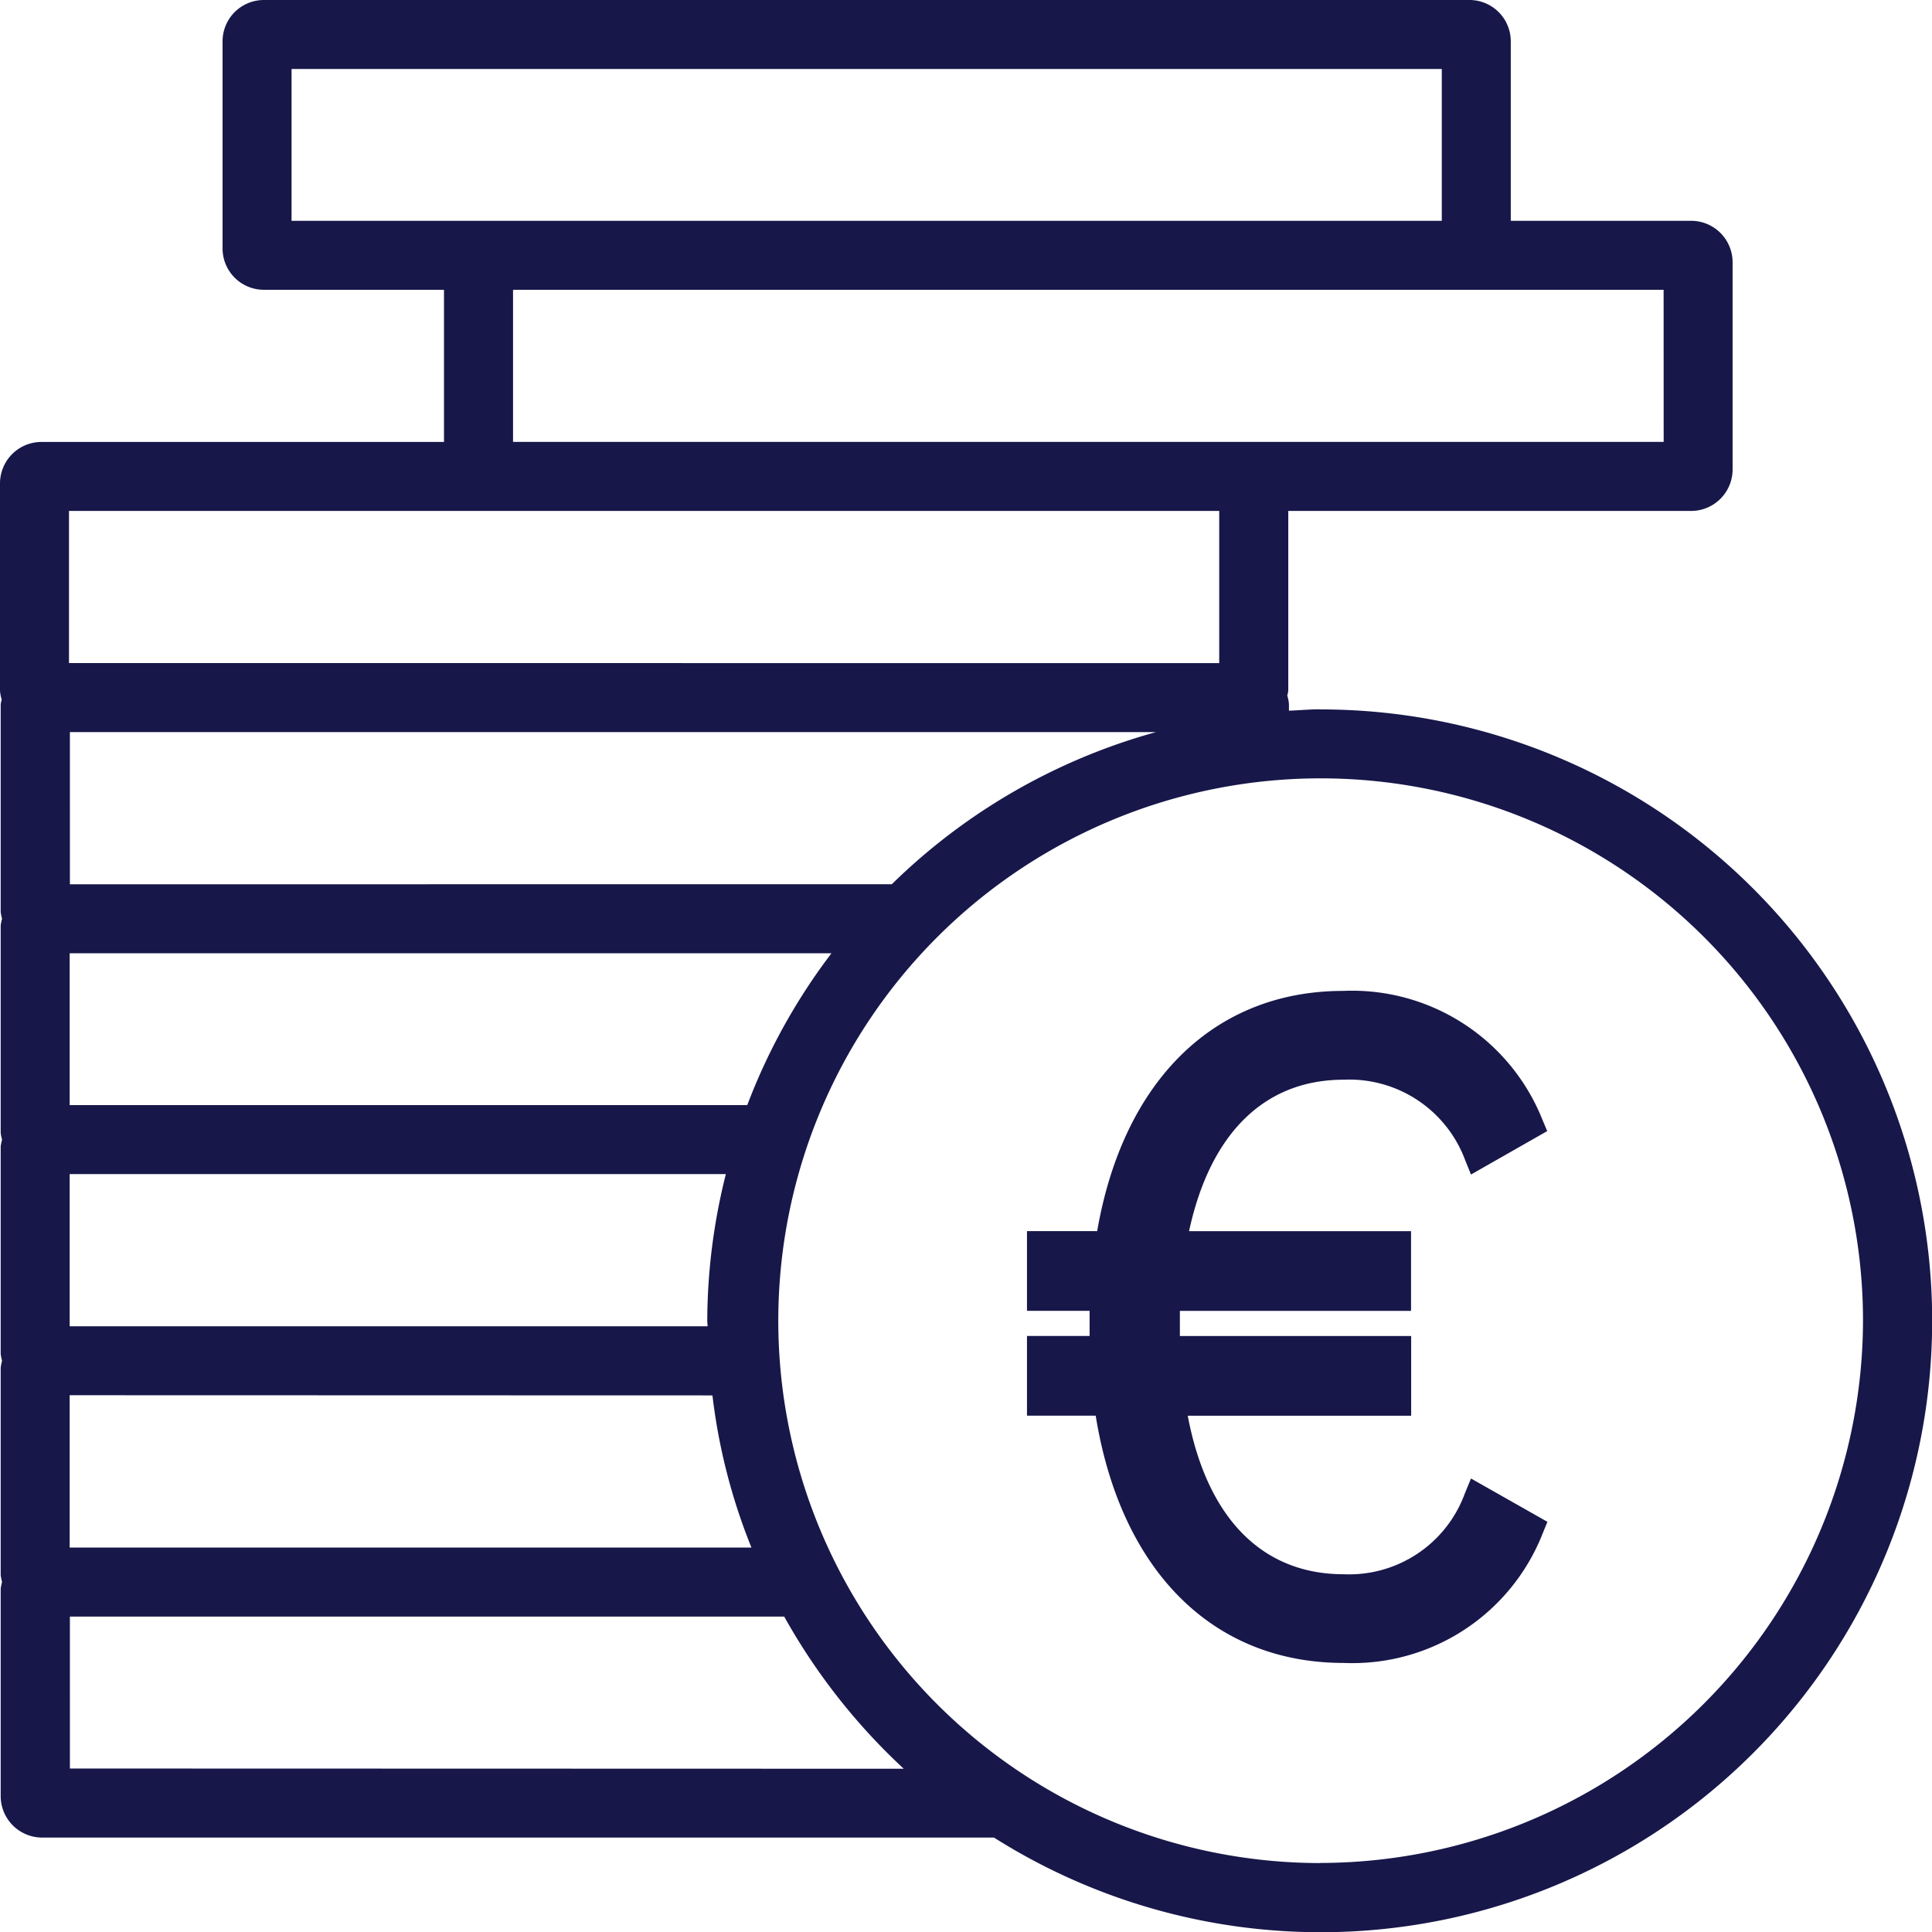
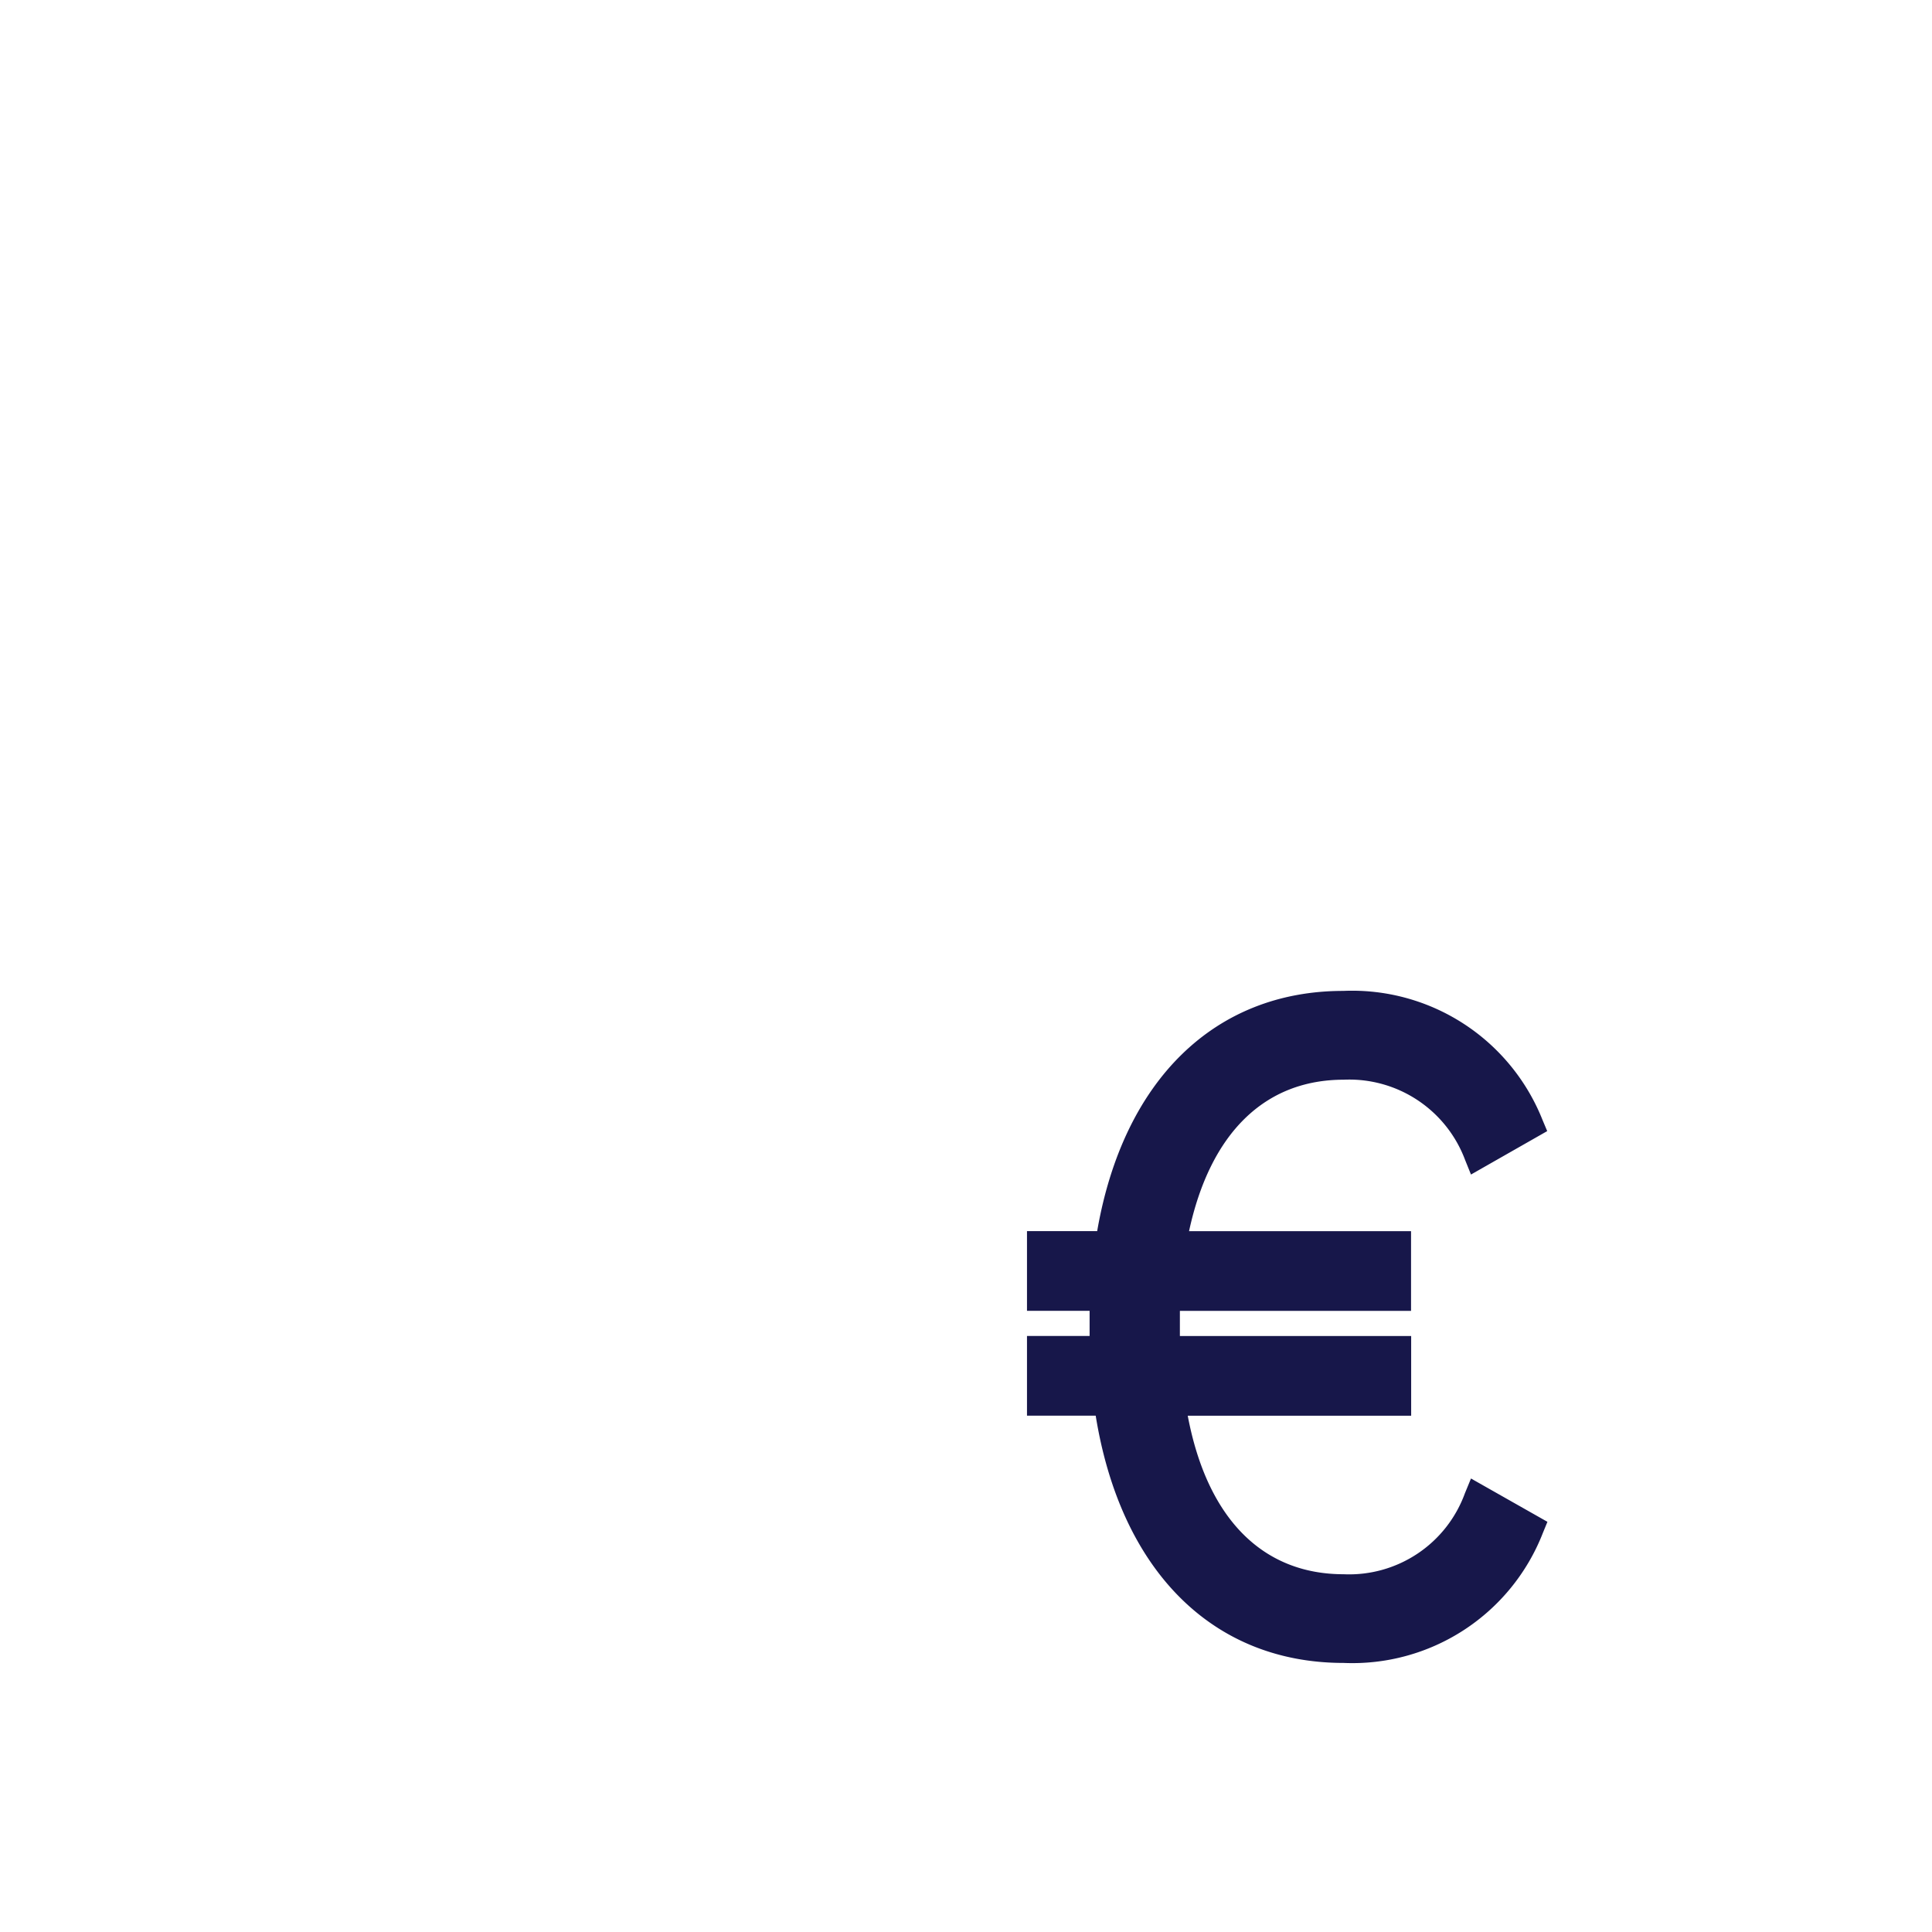
<svg xmlns="http://www.w3.org/2000/svg" id="icon-financez-ytreso" width="33.941" height="33.942" viewBox="0 0 33.941 33.942">
-   <path id="Tracé_2349" data-name="Tracé 2349" d="M23.183,12.461c-.182,0-.358.018-.539.024v-.109a.66.66,0,0,0-.03-.158.425.425,0,0,0,.018-.085V8.976h7.079a.729.729,0,0,0,.727-.727V4.606a.729.729,0,0,0-.727-.727h-3.17V.727A.726.726,0,0,0,25.814,0H4.637a.726.726,0,0,0-.727.727V4.364a.726.726,0,0,0,.727.727H7.8V7.764H.727A.729.729,0,0,0,0,8.491v3.643a.723.723,0,0,0,.03.158.425.425,0,0,0-.018.085v3.643a.858.858,0,0,0,.024.121.715.715,0,0,0-.024.121V19.9a.715.715,0,0,0,.024.121.858.858,0,0,0-.024.121v3.643a.858.858,0,0,0,.024.121.858.858,0,0,0-.024.121v3.643a.858.858,0,0,0,.024.121.858.858,0,0,0-.024.121v3.643a.729.729,0,0,0,.727.727H17.462a10.741,10.741,0,1,0,5.722-19.819m6.043-4.7H9.013V5.091H29.226ZM5.122,1.212H25.329V3.879H5.122ZM1.212,8.976H21.419v2.673H1.212ZM12.431,23.3H1.224V20.626H12.752a10.637,10.637,0,0,0-.327,2.576c0,.03.006.067.006.1m.085,1.212a10.375,10.375,0,0,0,.685,2.673H1.224V24.511Zm.612-5.1H1.224V16.747H14.607a10.607,10.607,0,0,0-1.479,2.667m-11.9-3.879V12.861H20.31a10.685,10.685,0,0,0-4.643,2.673Zm0,15.534V28.4H13.777a10.844,10.844,0,0,0,2.1,2.673Zm21.959,1.661A9.528,9.528,0,1,1,32.729,23.2a9.549,9.549,0,0,1-9.546,9.528" fill="#17174a" />
  <path id="Tracé_2349-2" data-name="Tracé 2349" d="M18.893,31.7a2.164,2.164,0,0,1-2.13,1.422c-1.431,0-2.4-.986-2.739-2.785h3.925v-1.4H13.886c0-.052,0-.1,0-.159,0-.1,0-.192,0-.283h4.061v-1.4h-3.9c.371-1.72,1.327-2.661,2.717-2.661a2.172,2.172,0,0,1,2.133,1.411L19,26.1l1.339-.763-.084-.2a3.6,3.6,0,0,0-3.5-2.263c-2.261,0-3.864,1.573-4.322,4.22H11.2v1.4H12.3c0,.092,0,.185,0,.283v.159H11.2v1.4h1.207c.44,2.725,2.056,4.344,4.354,4.344a3.592,3.592,0,0,0,3.5-2.279l.082-.2L19,31.44Z" transform="translate(6.842 -5.466)" fill="#17174a" />
</svg>